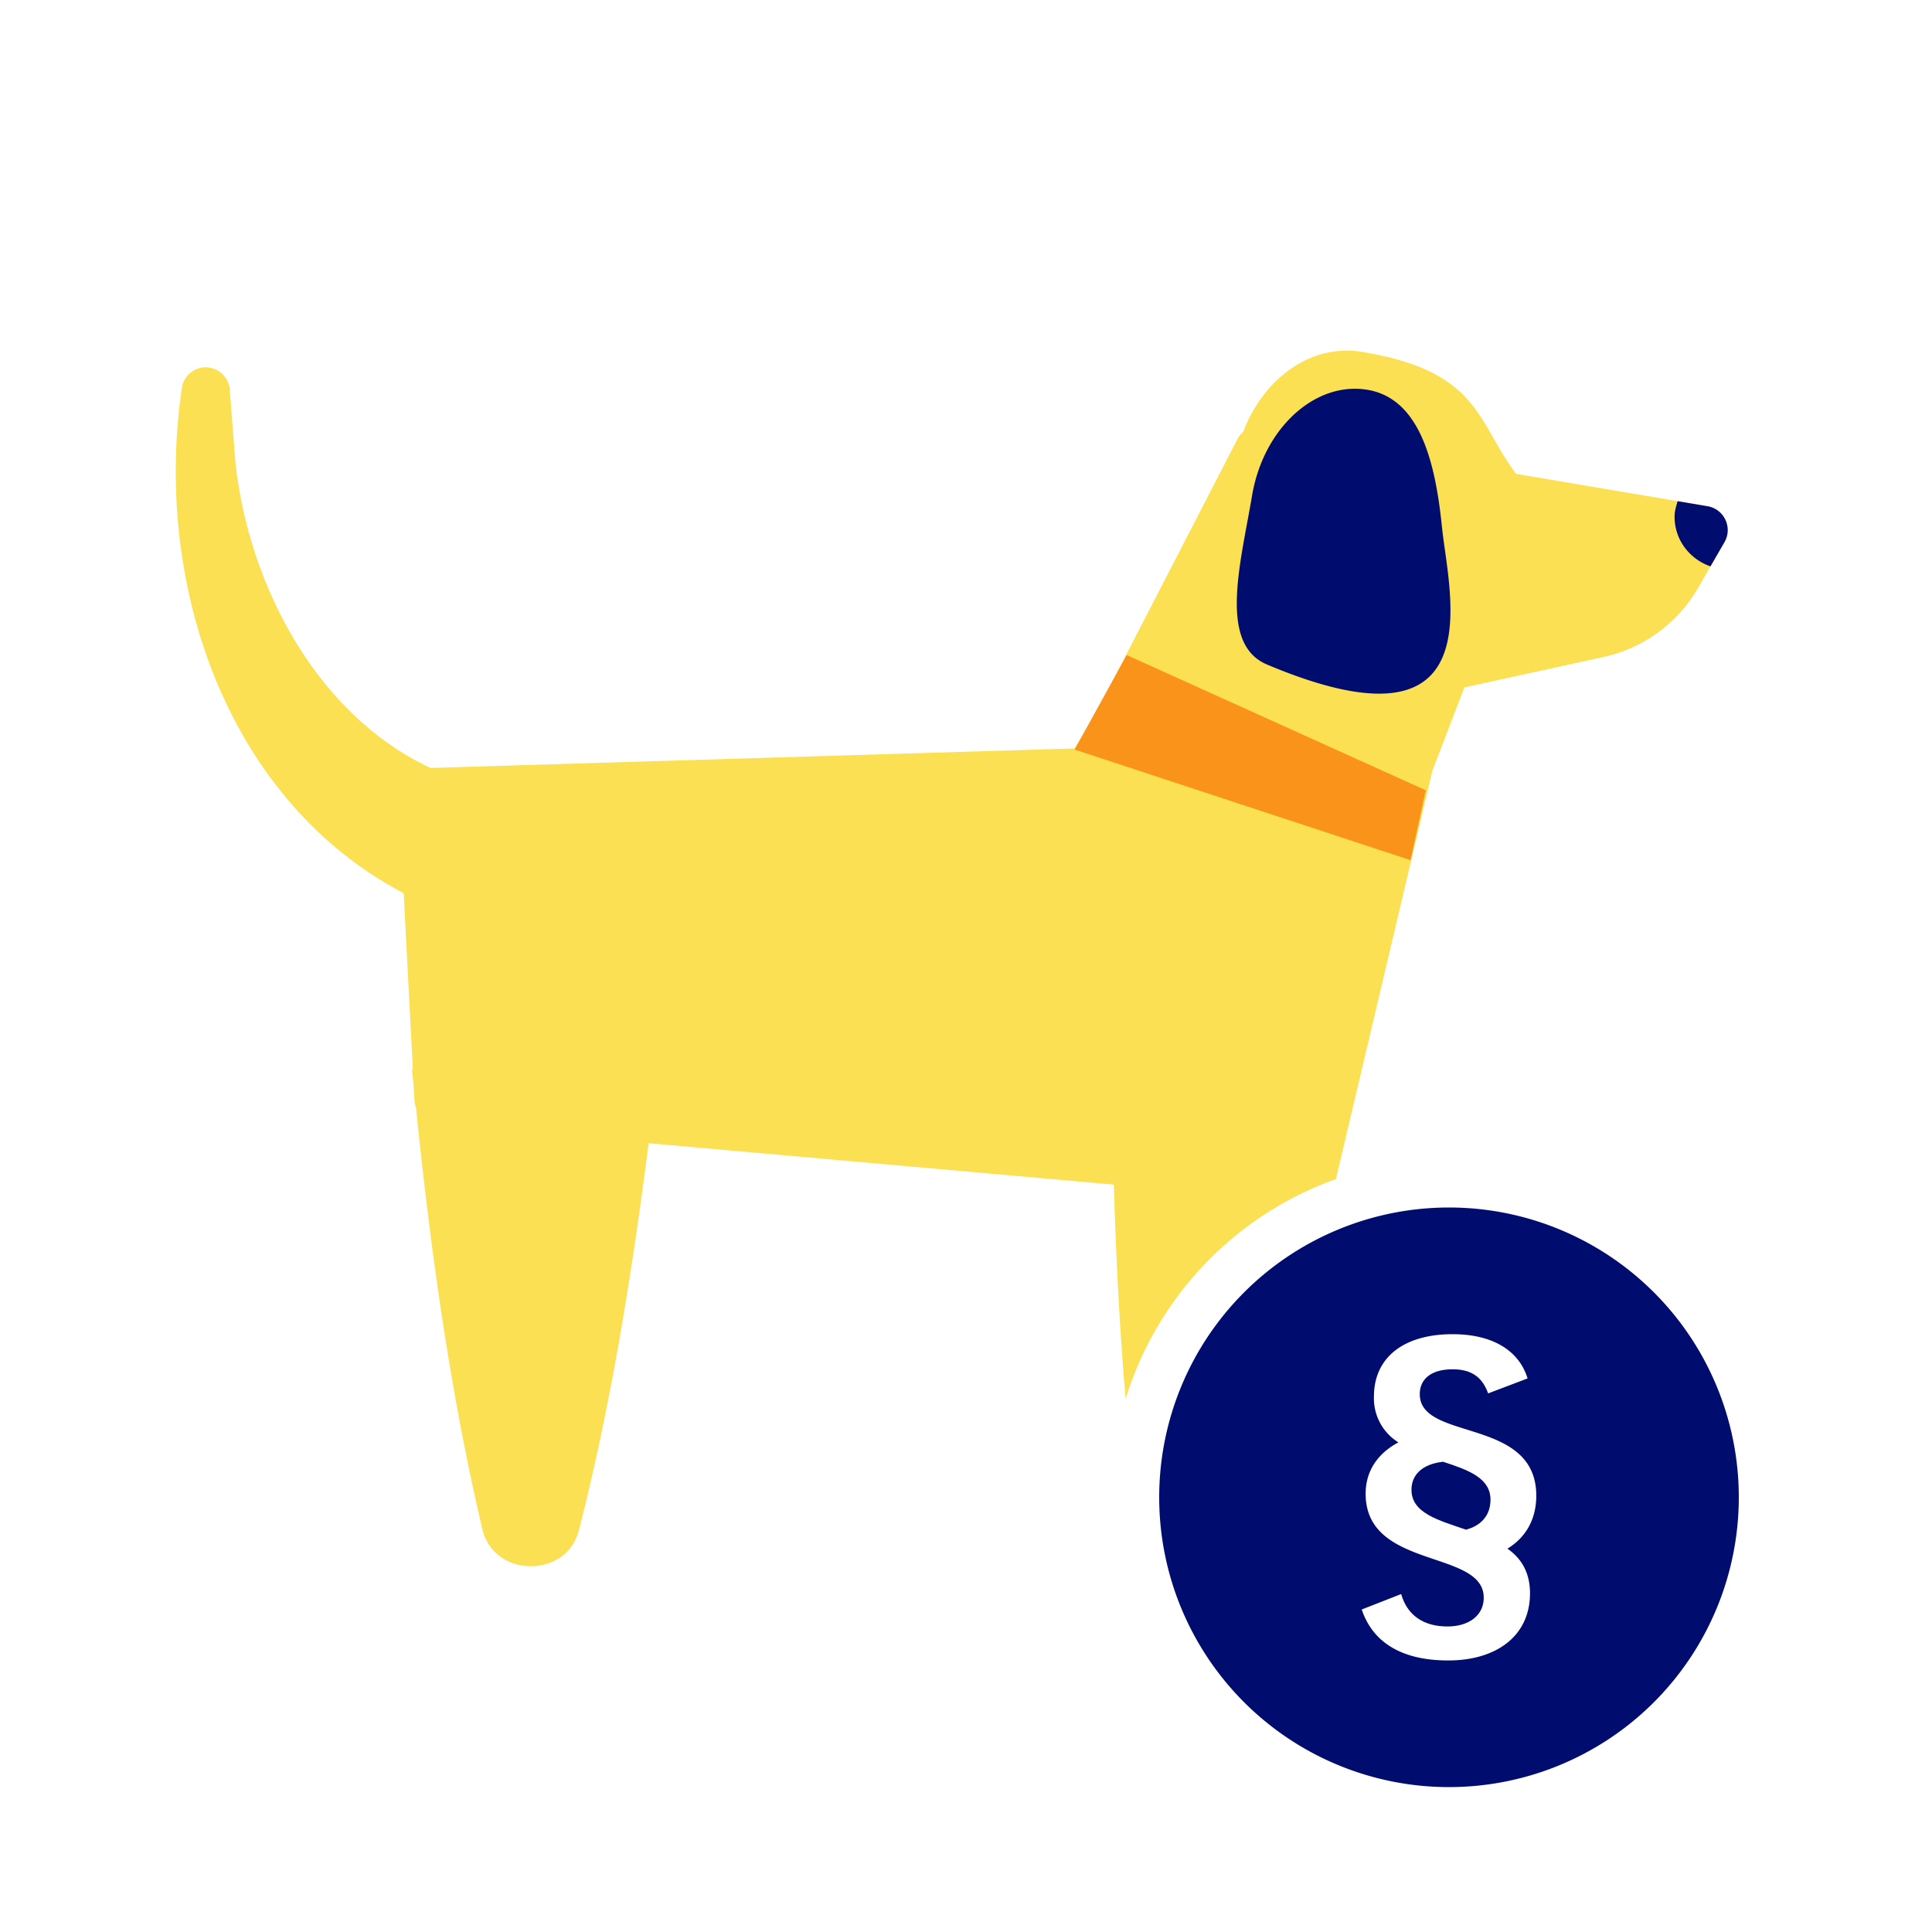
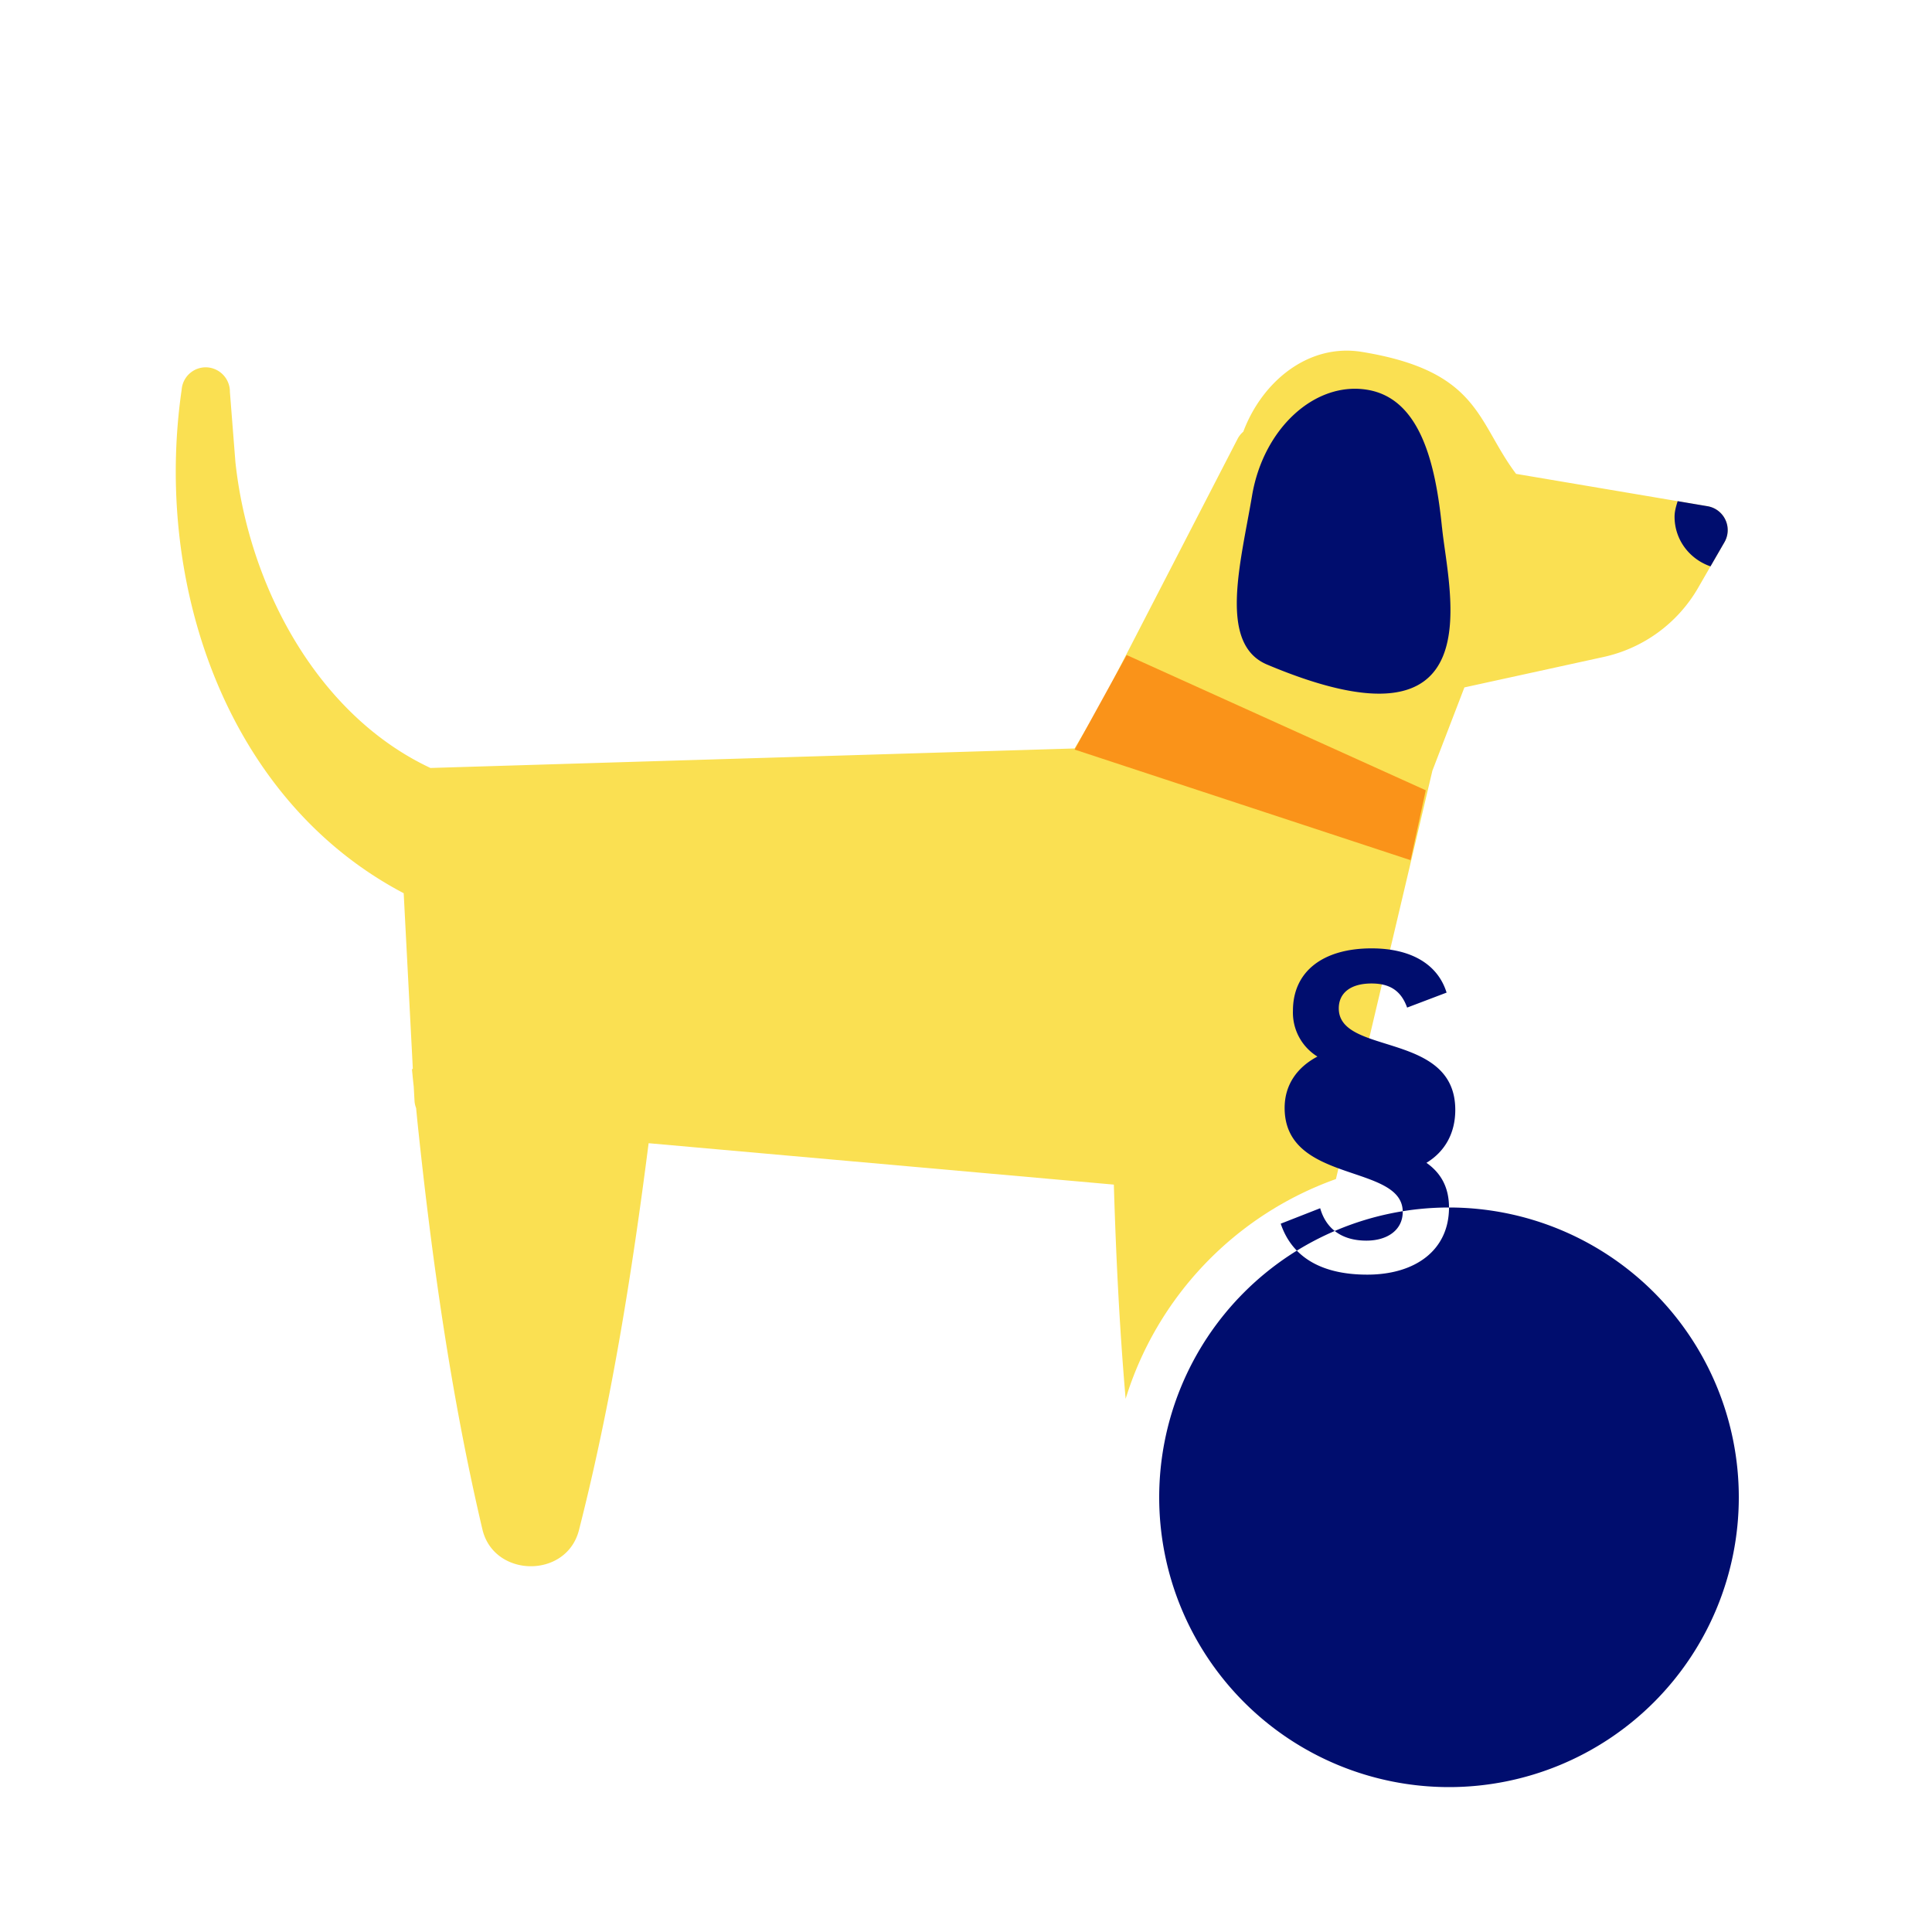
<svg xmlns="http://www.w3.org/2000/svg" viewBox="0 0 40 40" focusable="false" aria-hidden="true">
  <path fill="none" d="M0 0h40v40H0z" />
  <g>
    <path d="M23.305 28.961a7.03 7.03 0 0 1 4.354-4.55l1.997-8.454.663-1.725 2.881-.63a3 3 0 0 0 1.958-1.432l.545-.946a.5.5 0 0 0-.35-.743l-3.964-.67c-.816-1.083-.752-2.128-3.196-2.526-1.105-.179-2.063.615-2.452 1.653a.5.5 0 0 0-.116.144l-2.856 5.534-.52.88-13.337.404C6.57 14.802 5.15 12.135 4.874 9.568L4.76 8.116a.505.505 0 0 0-.467-.51.5.5 0 0 0-.532.463c-.583 4.016.922 8.494 4.597 10.424l.189 3.63q-.023.02-.015.041c.008.09.02.209.034.335l.017.307a.5.5 0 0 0 .032.135l.027.278c.296 2.83.693 5.668 1.345 8.442.234 1.006 1.741 1.031 2 .018.67-2.63 1.098-5.319 1.442-8.01l9.632.857c.044 1.48.117 2.967.244 4.435" fill="#fae052" />
    <path fill="#fa9319" d="m22.249 15.519 6.955 2.29.315-1.447-6.192-2.8z" />
    <path d="M29.877 30.264c-.441.049-.654.278-.654.58 0 .483.556.63 1.129.826.31-.082.507-.294.507-.62 0-.45-.458-.615-.982-.786" fill="#000d6e" />
-     <path d="M30 25a6 6 0 1 0 0 12 6 6 0 0 0 0-12m1.677 7.988c0 .883-.696 1.39-1.693 1.39-.933 0-1.555-.352-1.791-1.055l.817-.32c.123.434.458.671.957.671.434 0 .752-.22.752-.596 0-1.006-2.445-.574-2.445-2.152 0-.482.262-.843.679-1.063a1.07 1.07 0 0 1-.507-.948c0-.827.638-1.292 1.627-1.292.827 0 1.375.335 1.554.916l-.817.31c-.123-.344-.352-.499-.737-.499-.433 0-.678.196-.678.515 0 .982 2.412.467 2.412 2.102 0 .49-.22.867-.597 1.096.279.196.467.482.467.925" fill="#000d6e" />
-     <path d="M35.77 9.597c-.494 0-.896.331-1.036.78l.62.104a.5.5 0 0 1 .35.743l-.29.502c.113.04.23.072.356.072a1.1 1.1 0 0 0 0-2.201" fill="none" />
+     <path d="M30 25a6 6 0 1 0 0 12 6 6 0 0 0 0-12c0 .883-.696 1.39-1.693 1.39-.933 0-1.555-.352-1.791-1.055l.817-.32c.123.434.458.671.957.671.434 0 .752-.22.752-.596 0-1.006-2.445-.574-2.445-2.152 0-.482.262-.843.679-1.063a1.07 1.07 0 0 1-.507-.948c0-.827.638-1.292 1.627-1.292.827 0 1.375.335 1.554.916l-.817.31c-.123-.344-.352-.499-.737-.499-.433 0-.678.196-.678.515 0 .982 2.412.467 2.412 2.102 0 .49-.22.867-.597 1.096.279.196.467.482.467.925" fill="#000d6e" />
    <path d="M35.722 10.761a.5.5 0 0 0-.368-.28l-.62-.105c-.032.104-.064.208-.064.321 0 .482.313.88.744 1.029l.29-.502a.5.5 0 0 0 .018-.463M29.856 10.923c.134 1.343 1.117 4.833-3.625 2.835-1.014-.428-.543-2.107-.308-3.499s1.306-2.372 2.392-2.188 1.406 1.51 1.54 2.852" fill="#000d6e" />
  </g>
</svg>